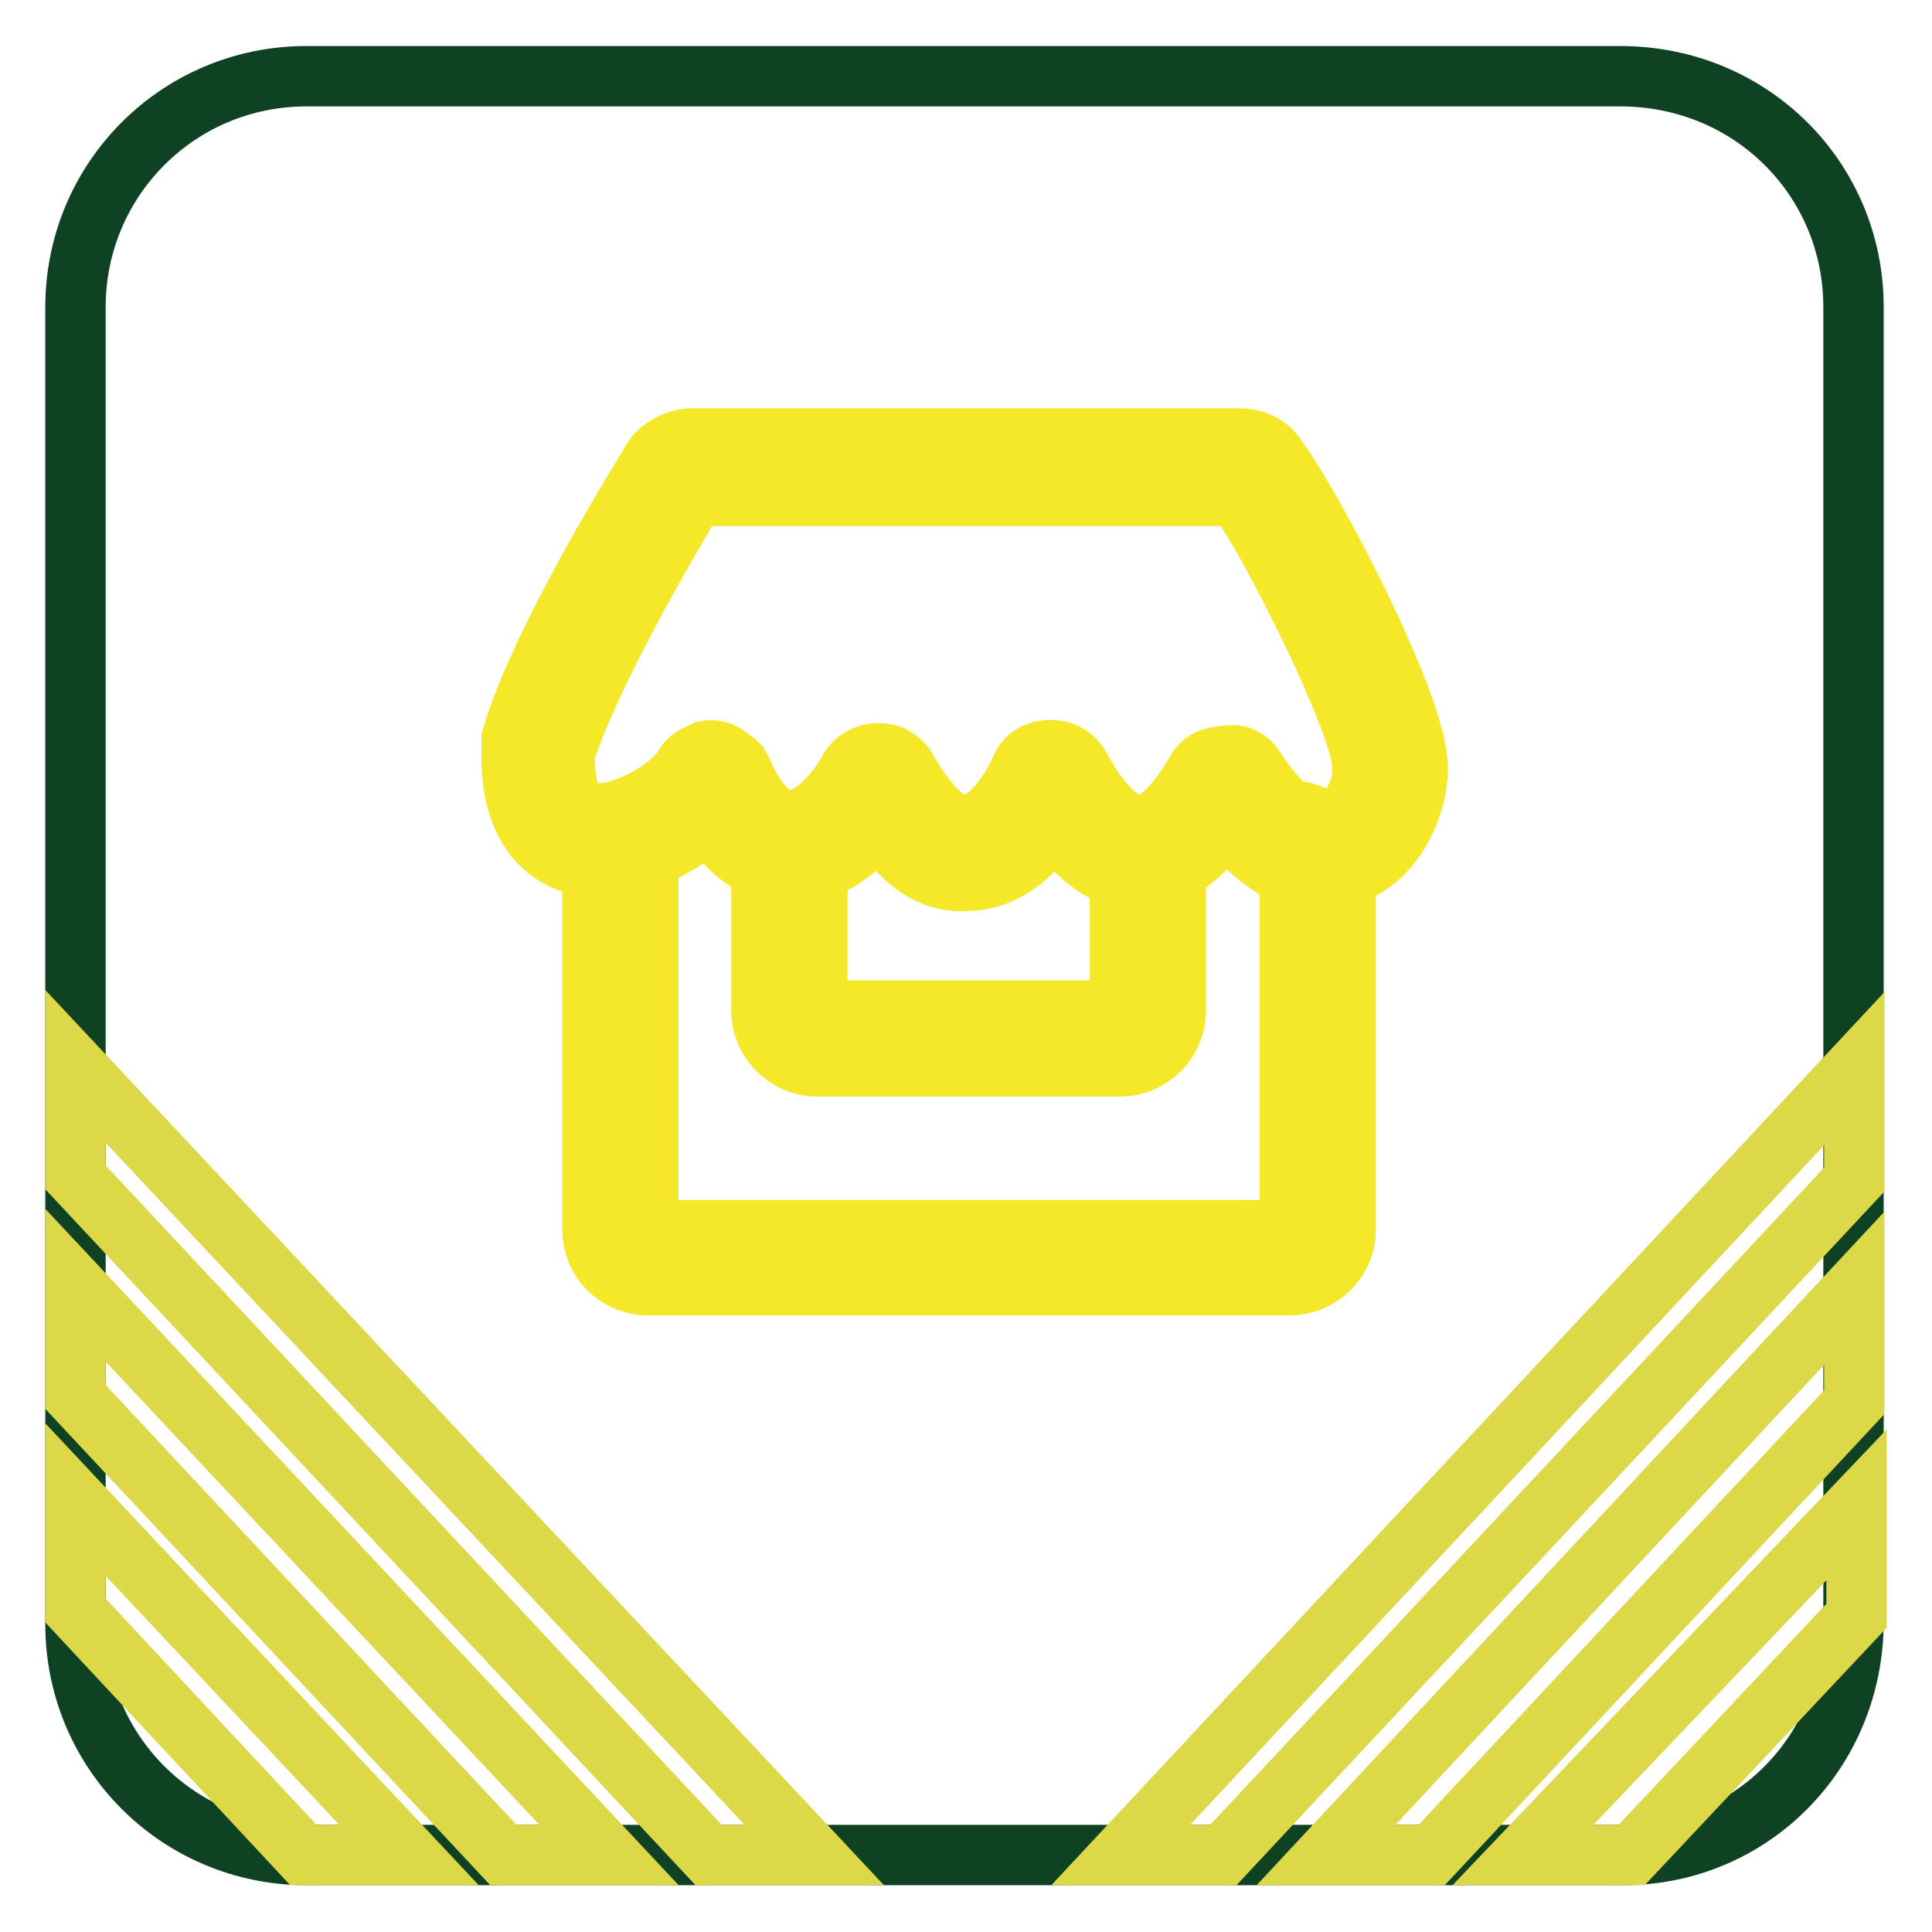
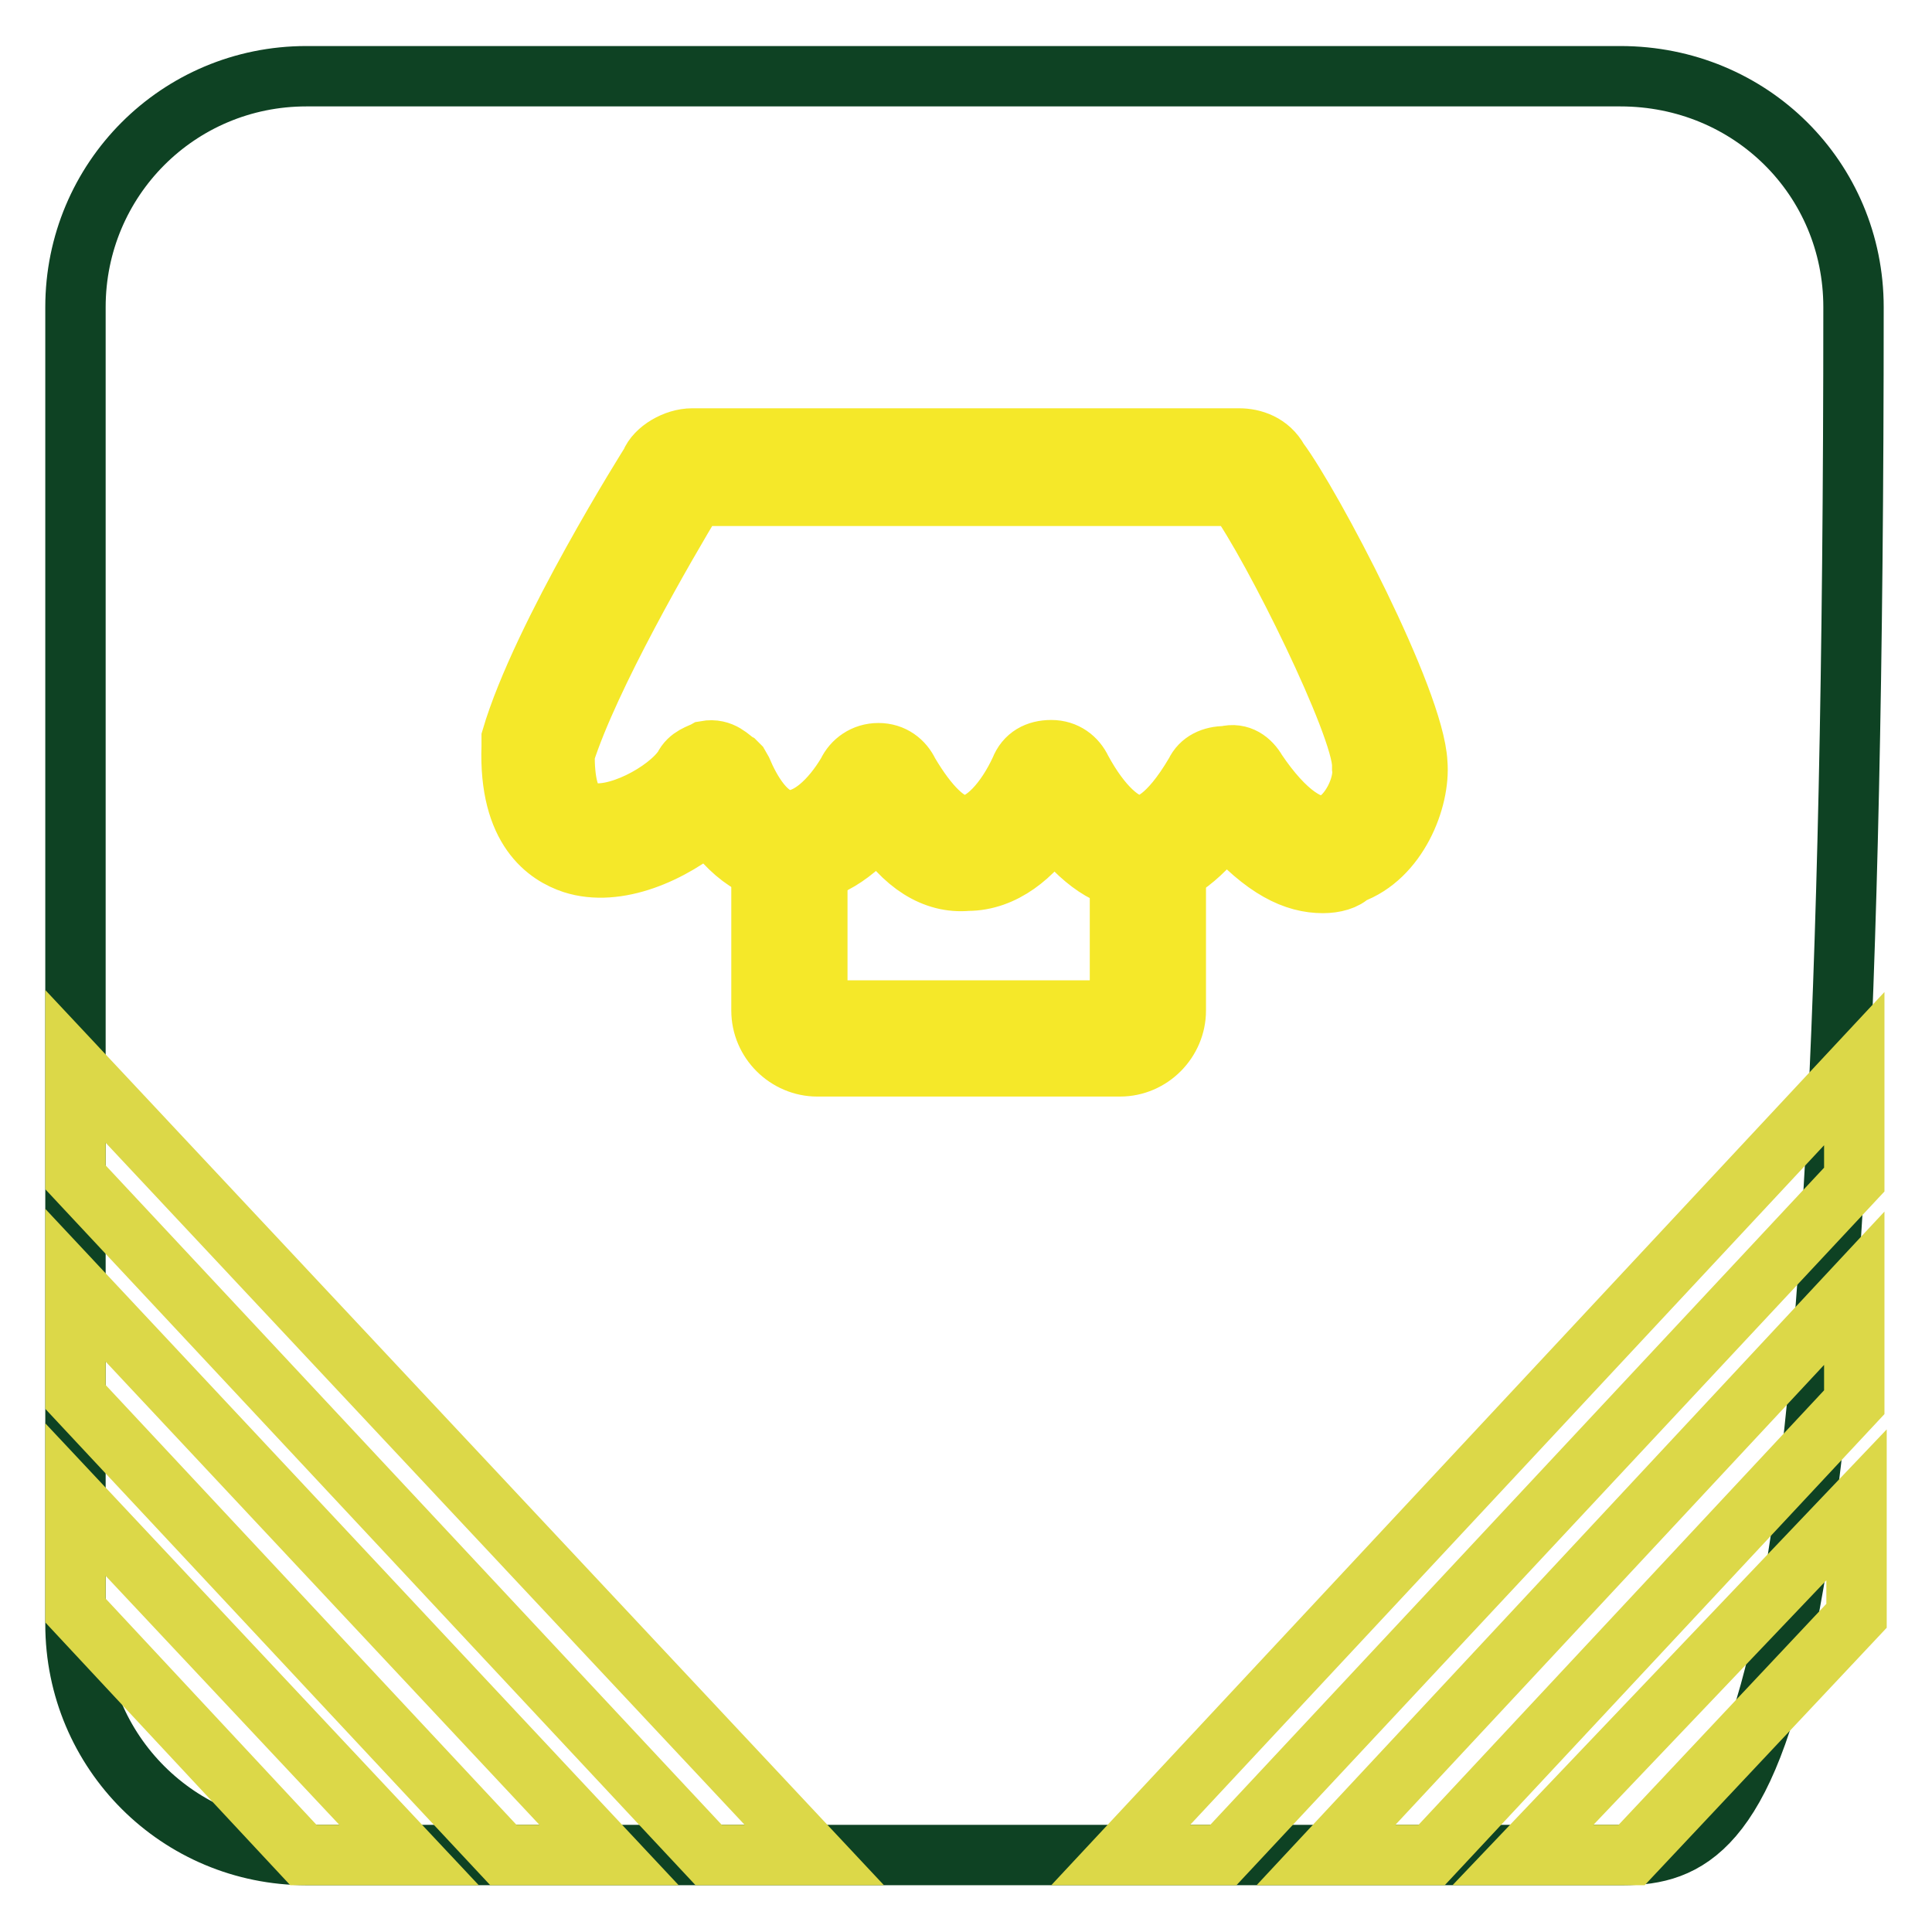
<svg xmlns="http://www.w3.org/2000/svg" version="1.1" x="0px" y="0px" viewBox="0 0 256 256" enable-background="new 0 0 256 256" xml:space="preserve">
  <g>
-     <path stroke-width="8" fill-opacity="0" stroke="#0e4223" d="M215.1,245.8H40.6c-16.9,0-30.6-13.6-30.6-30.6V40.7c0-16.9,13.6-30.6,30.6-30.6h174.1 c17.3,0,30.9,13.6,30.9,30.6v174.1C245.6,232.2,232,245.8,215.1,245.8z" />
+     <path stroke-width="8" fill-opacity="0" stroke="#0e4223" d="M215.1,245.8H40.6c-16.9,0-30.6-13.6-30.6-30.6V40.7c0-16.9,13.6-30.6,30.6-30.6h174.1 c17.3,0,30.9,13.6,30.9,30.6C245.6,232.2,232,245.8,215.1,245.8z" />
    <path stroke-width="8" fill-opacity="0" stroke="#dcd848" d="M10,156l83.9,89.8h14L10,141.3V156z M10,185.1l56.7,60.7h14L10,170.3V185.1z M10,213.4l30.2,32.4h14 L10,198.7V213.4z M162.1,245.8l83.6-89.5v-14.7l-97.2,104.2H162.1z M189.7,245.8l56-60v-15.1l-70,75.1H189.7z M215.1,245.8h1.1 l29.8-31.7v-14.7l-44.2,46.4H215.1L215.1,245.8z" />
    <path stroke-width="8" fill-opacity="0" stroke="#f5e829" d="M175.3,117c-3.7,0-7.7-1.8-12.9-7.7c-2.6,3.3-6.3,7.4-11.4,7.4c-4.1,0-7.7-2.6-11.4-7.4 c-2.6,4-6.6,7.4-11.4,7.4c-4.4,0.4-8.5-2.2-11.8-7.4c-2.9,3.7-7,6.6-11.8,6.6c-2.9,0-7-1.5-10.7-7c-4.8,4.1-12.1,7.4-18,5.5 c-3.3-1.1-8.5-4.4-8.1-15.5v-1.1c4-13.6,18.4-36.4,18.4-36.4c0.7-1.8,3.3-3.3,5.5-3.3h72.5c1.8,0,4,0.7,5.2,2.9 c4.4,5.9,18,31.7,18.4,40.1c0.4,4.8-2.6,12.5-8.8,14.7C178.3,116.6,176.8,117,175.3,117L175.3,117z M166.5,102.2 c3.7,5.5,7.4,8.1,9.9,7c2.6-1.1,4.4-5.2,4.1-7.4v-0.4c0-5.2-11.8-29.1-16.6-35.7H92.1c-4,6.6-14,23.9-17.3,34.2 c0,3.3,0.4,7,2.9,7.7c3.7,1.1,10.7-2.6,12.9-5.9c0.7-1.5,2.2-1.8,2.9-2.2c2.2-0.4,3.3,1.1,4,1.5l0.4,0.4l0.4,0.7 c1.1,2.6,3.3,6.6,6.3,6.6c2.6,0,5.5-2.6,7.7-6.3c0.7-1.5,2.2-2.6,4.1-2.6s3.3,1.1,4,2.6c2.6,4.4,5.2,7,7.4,7c2.6,0,5.5-3.3,7.4-7.4 c0.7-1.8,2.2-2.6,4.1-2.6s3.3,1.1,4,2.6c2.6,4.8,5.5,7.4,7.7,7.4c1.1,0,3.7-0.7,7.4-7c0.7-1.5,2.2-2.2,4-2.2 C164.3,99.7,165.7,100.8,166.5,102.2L166.5,102.2z" />
-     <path stroke-width="8" fill-opacity="0" stroke="#f5e829" d="M170.9,170.3h-85c-4.1,0-7.4-3.3-7.4-7.4v-48.2c0-4.1,3.3-7.4,7.4-7.4V163h85v-55.6c4.1,0,7.4,3.3,7.4,7.4 V163C178.3,167,174.9,170.3,170.9,170.3z" />
    <path stroke-width="8" fill-opacity="0" stroke="#f5e829" d="M148.4,141.3h-40.1c-4,0-7.4-3.3-7.4-7.4v-21h7.4v21h40.1v-21h7.4v21C155.8,137.9,152.5,141.3,148.4,141.3z " />
  </g>
</svg>